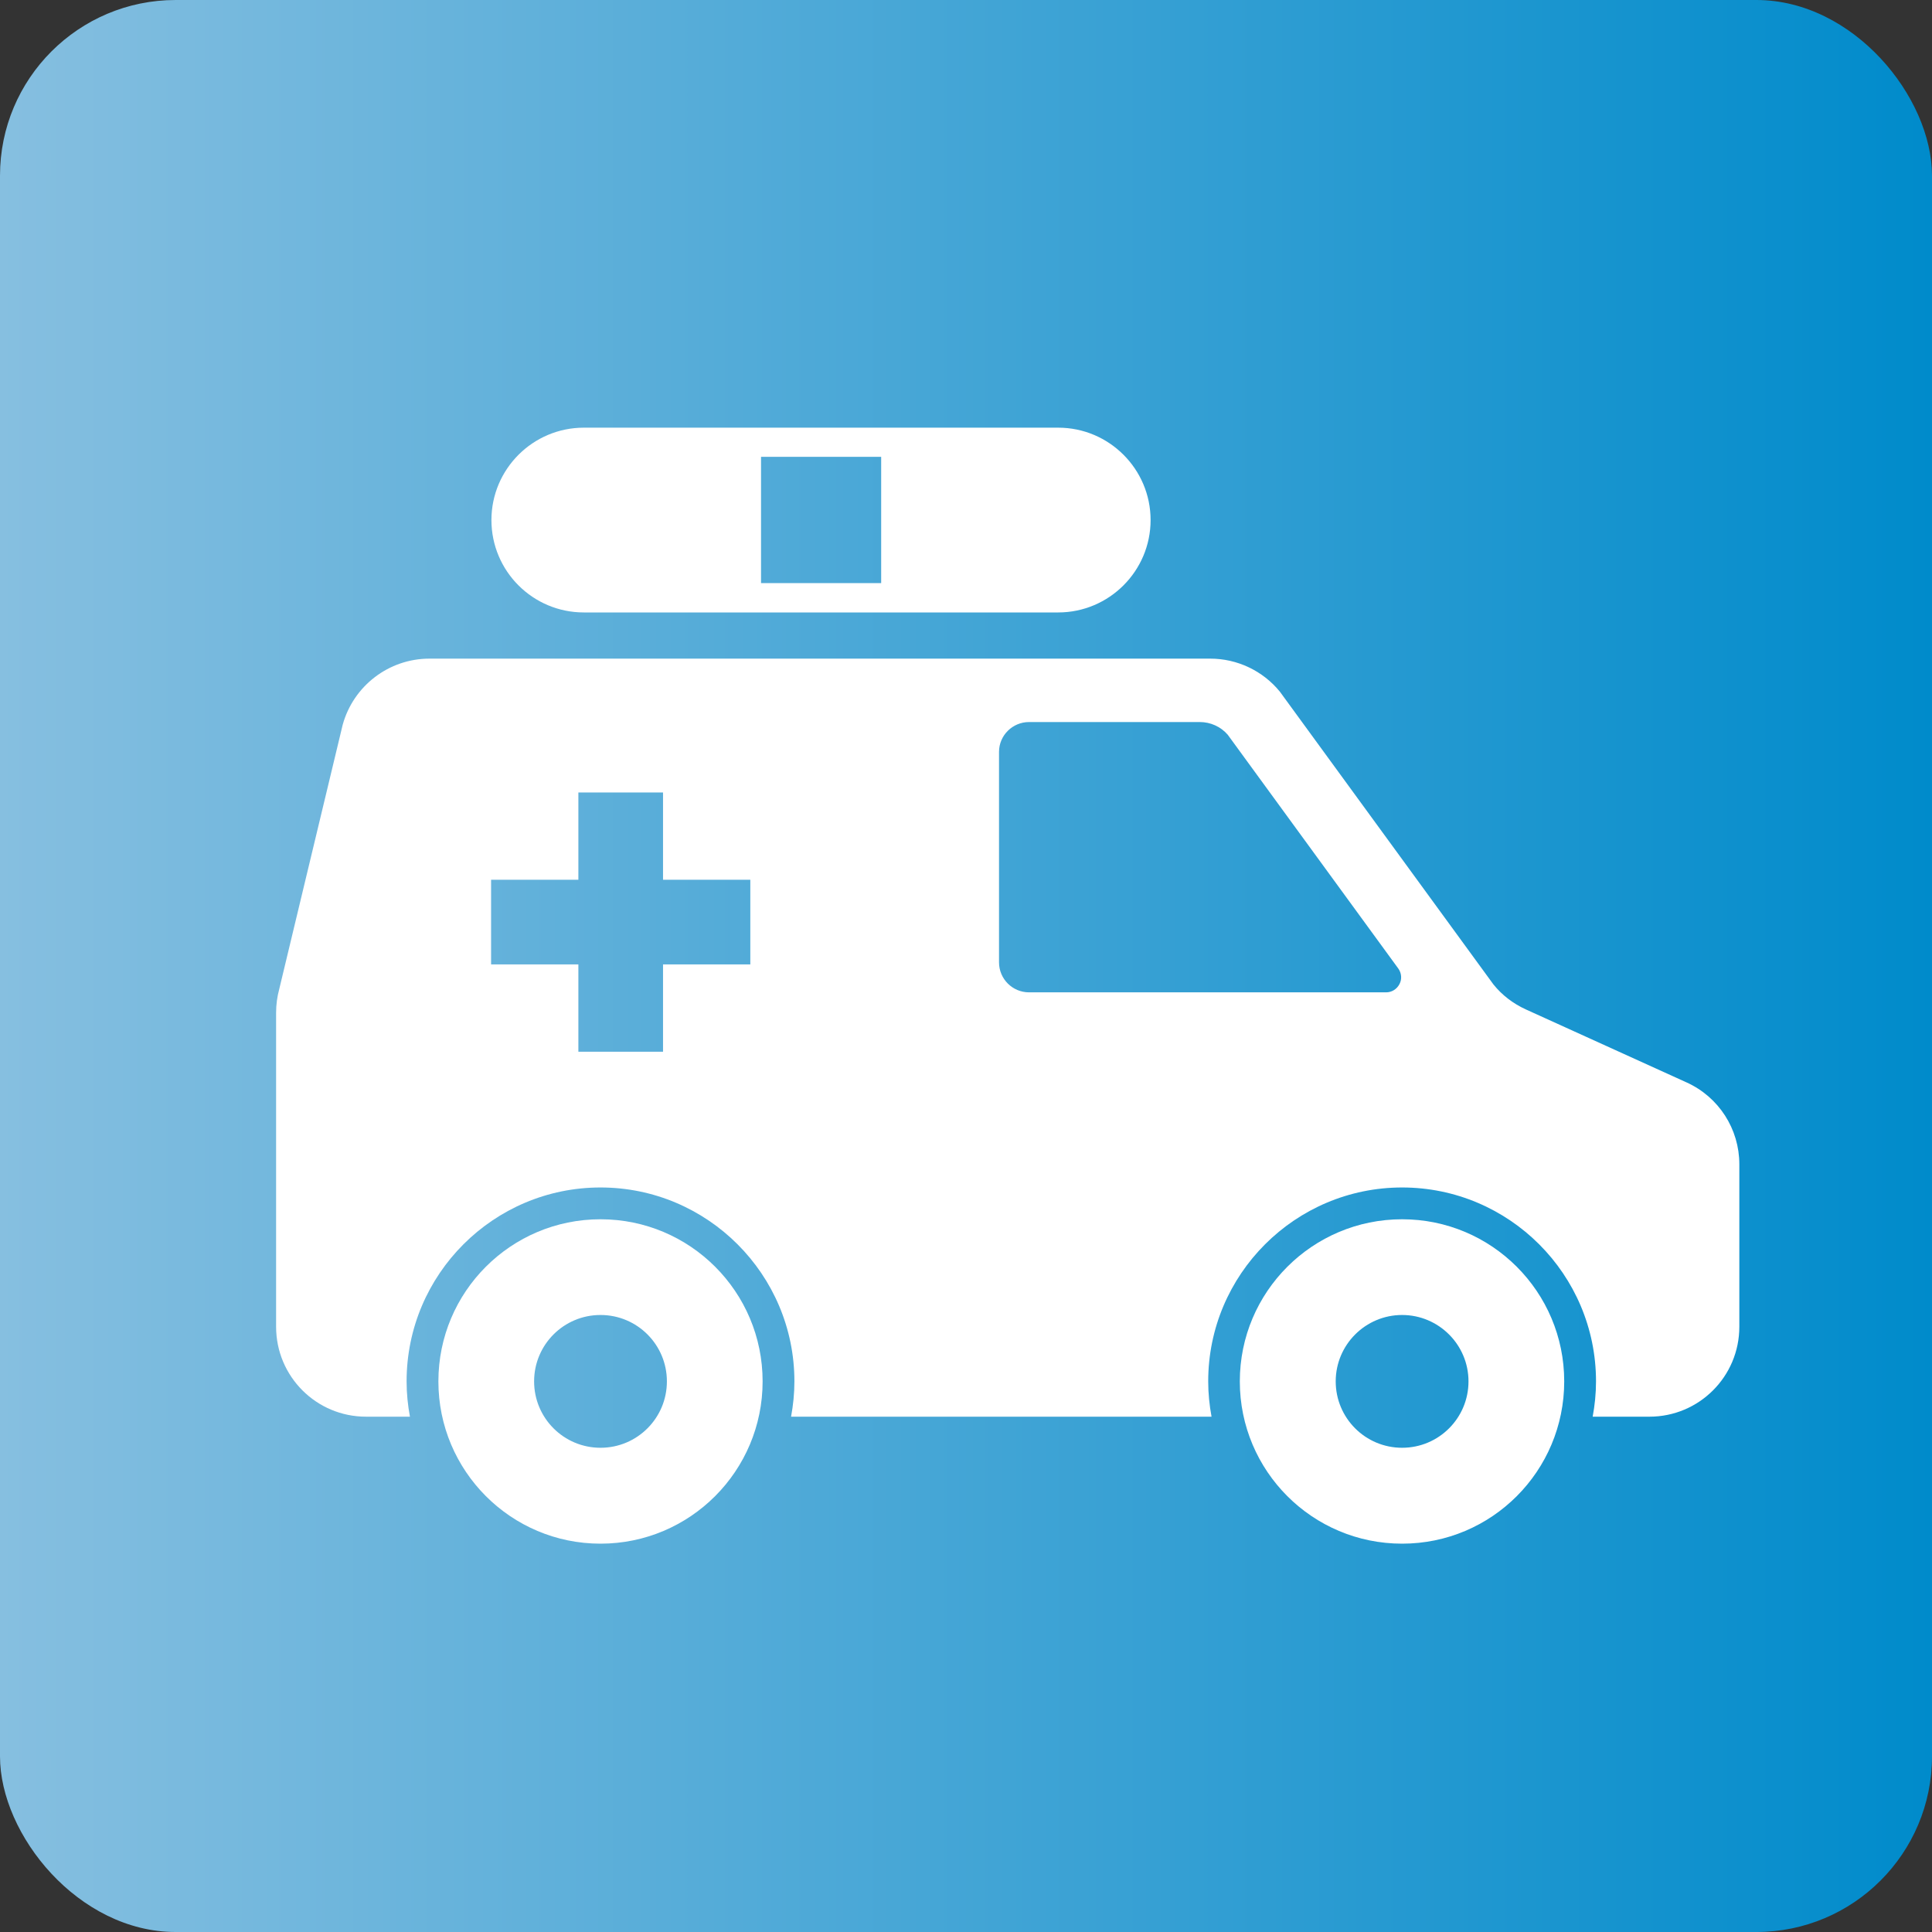
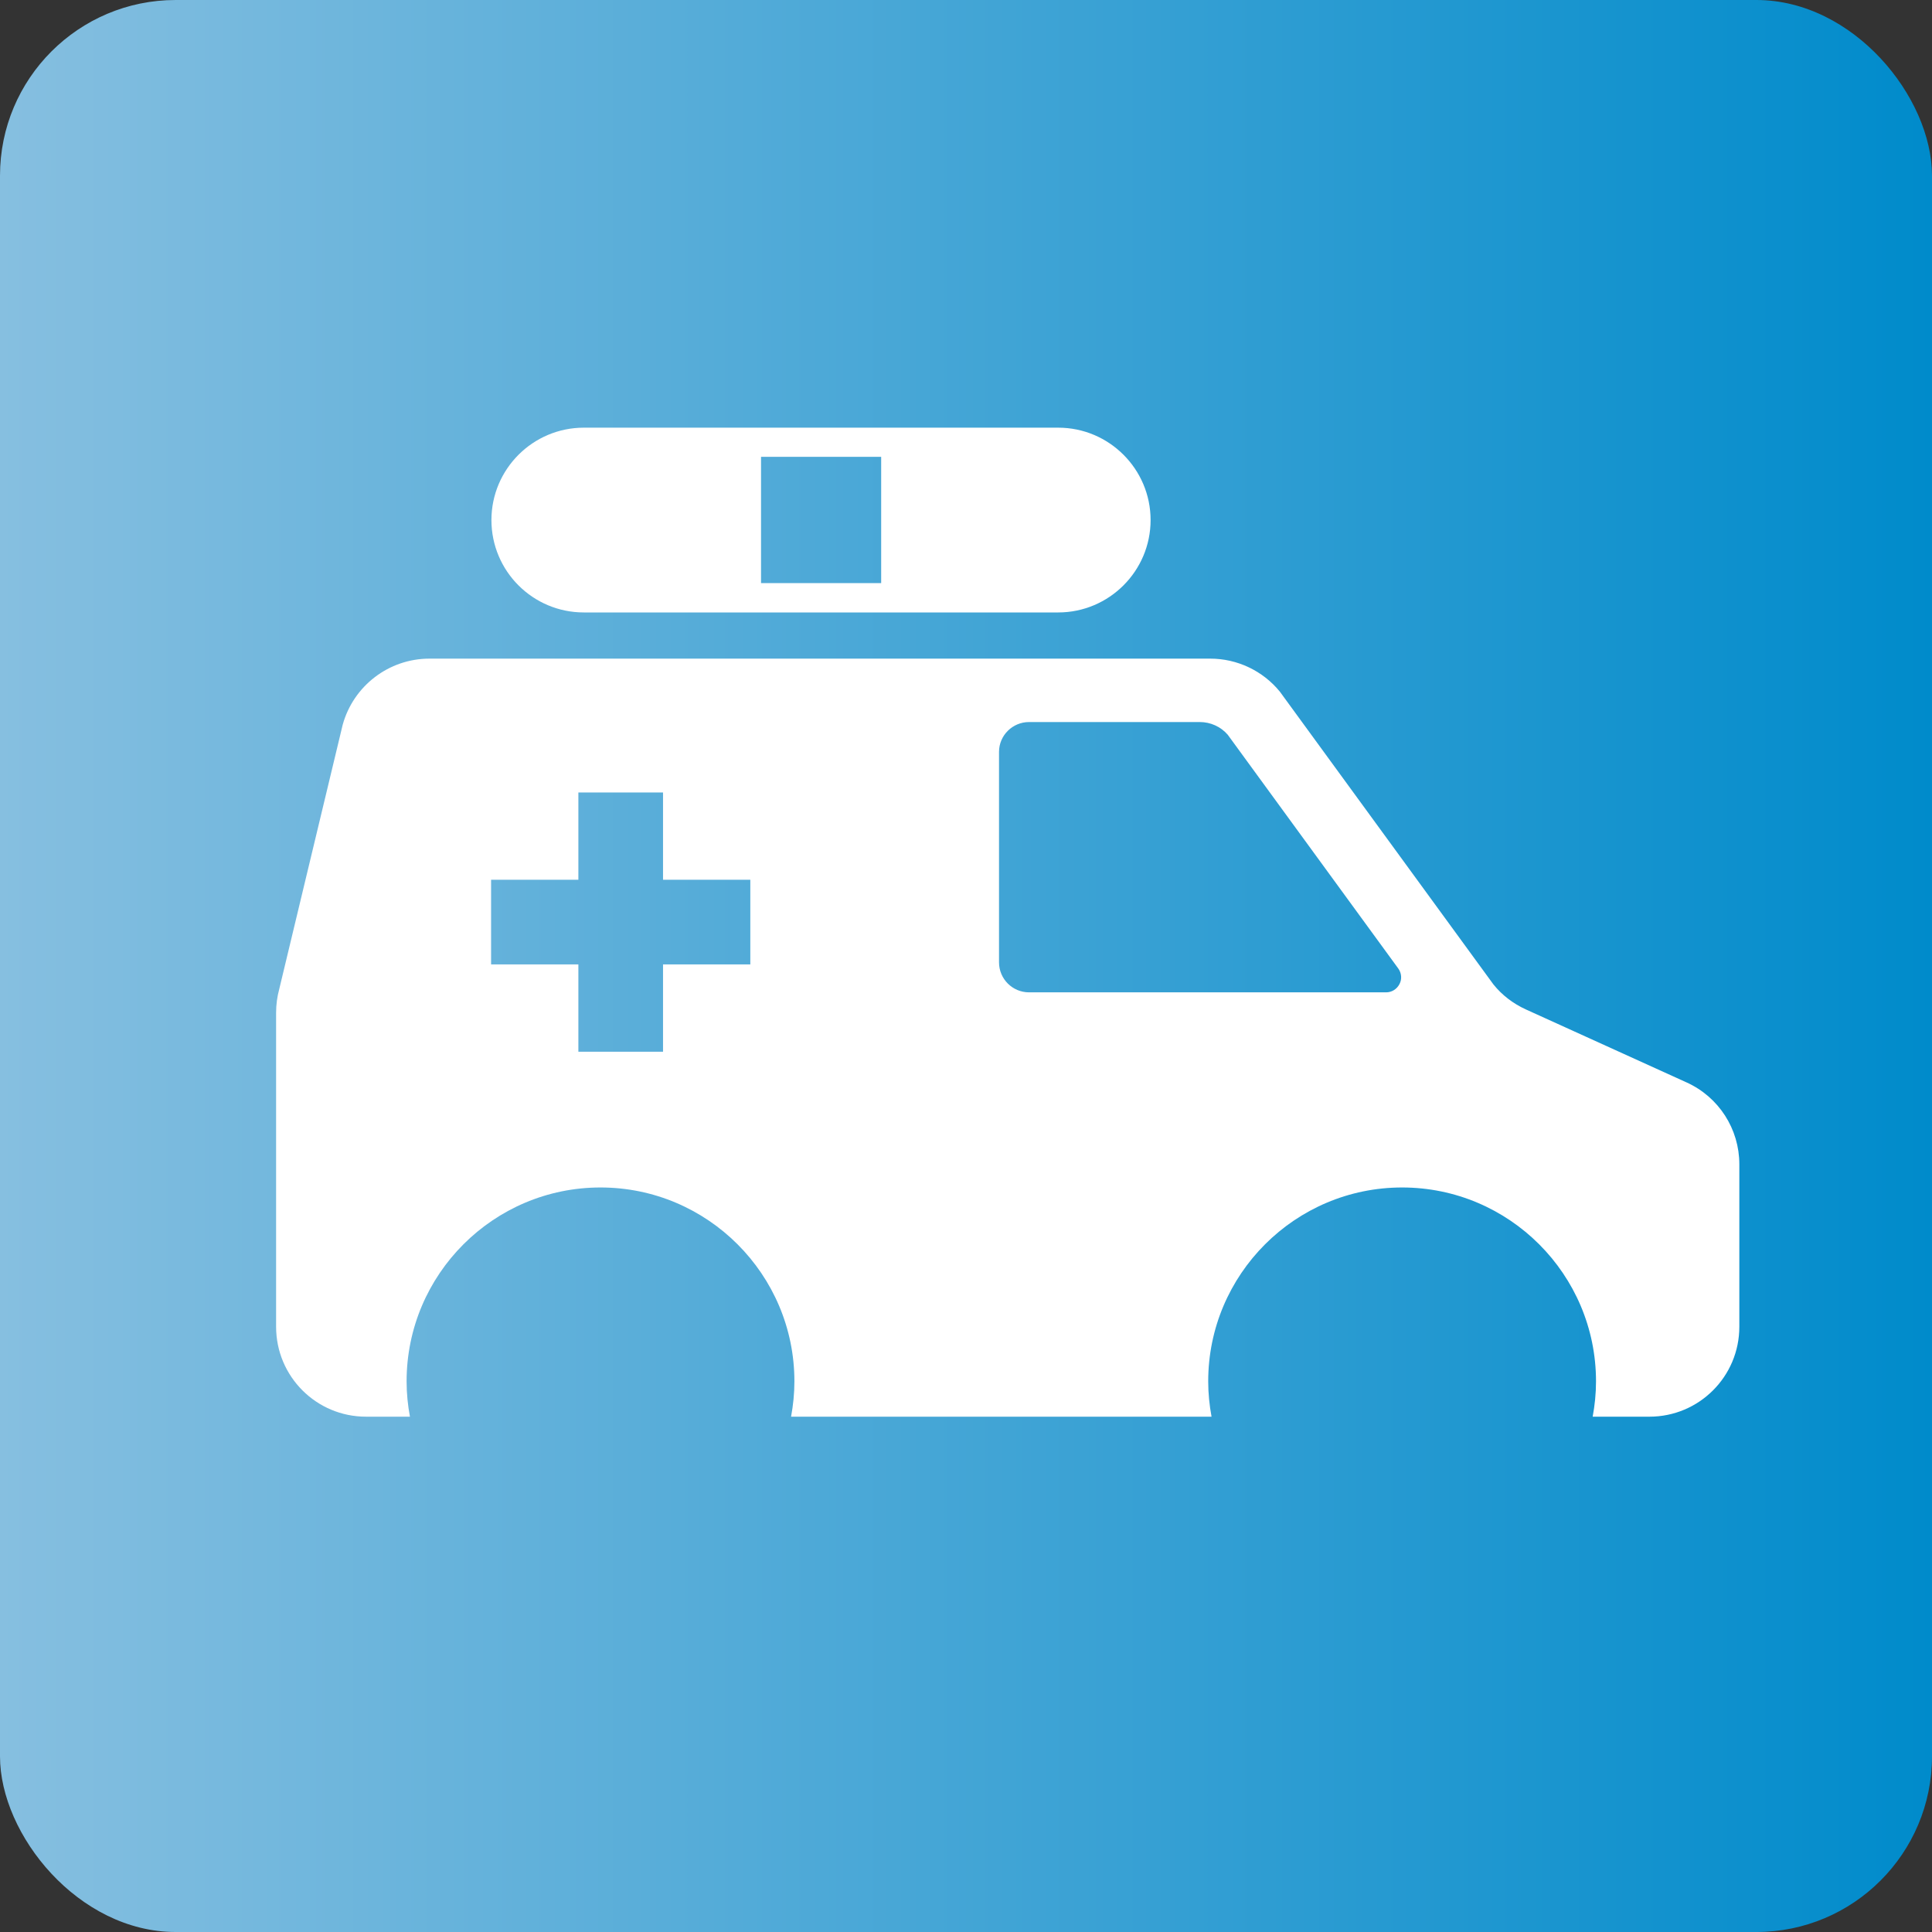
<svg xmlns="http://www.w3.org/2000/svg" id="_コンテンツ" viewBox="0 0 110 110">
  <rect x="0" y="0" width="110" height="110" fill="#333333" stroke="none" />
  <defs>
    <style>.cls-1{fill:url(#_名称未設定グラデーション_3);}.cls-2{fill:#fff;}</style>
    <linearGradient id="_名称未設定グラデーション_3" x1="0" y1="55" x2="110" y2="55" gradientUnits="userSpaceOnUse">
      <stop offset="0" stop-color="#86bfe0" />
      <stop offset="1" stop-color="#008bcb" />
    </linearGradient>
  </defs>
  <rect class="cls-1" width="110" height="110" rx="10" ry="10" />
-   <path class="cls-2" d="M34.19,69.42c-5.1,0-9.23,4.13-9.23,9.23s4.13,9.24,9.23,9.24,9.23-4.14,9.23-9.24-4.13-9.23-9.23-9.23ZM34.19,82.43c-2.09,0-3.78-1.69-3.78-3.78s1.69-3.78,3.78-3.78,3.78,1.69,3.78,3.78-1.69,3.78-3.78,3.78Z" />
-   <path class="cls-2" d="M79.83,69.42c-5.1,0-9.24,4.13-9.24,9.23s4.13,9.24,9.24,9.24,9.23-4.14,9.23-9.24-4.13-9.23-9.23-9.23ZM79.83,82.43c-2.09,0-3.78-1.69-3.78-3.78s1.7-3.78,3.78-3.78,3.78,1.69,3.78,3.78-1.69,3.78-3.78,3.78Z" />
  <path class="cls-2" d="M33.24,34.87h27.01c2.9,0,5.26-2.36,5.26-5.26s-2.36-5.26-5.26-5.26h-27.01c-2.9,0-5.26,2.36-5.26,5.26s2.35,5.26,5.26,5.26ZM43.33,26.01h6.84v7.19h-6.84v-7.19Z" />
  <path class="cls-2" d="M96.03,61.63l-9.16-4.16c-.72-.33-1.35-.81-1.84-1.42l-12.16-16.67c-.97-1.19-2.43-1.88-3.96-1.88H24.45c-2.31,0-4.33,1.55-4.94,3.77l-3.61,15.04c-.12.44-.18.89-.18,1.35v17.88c0,2.83,2.29,5.12,5.12,5.12h2.5c-.12-.65-.19-1.32-.19-2.01,0-6.09,4.95-11.04,11.04-11.04s11.04,4.95,11.04,11.04c0,.69-.07,1.36-.19,2.01h23.94c-.12-.65-.19-1.32-.19-2.01,0-6.09,4.95-11.04,11.04-11.04s11.04,4.95,11.04,11.04c0,.69-.07,1.36-.19,2.01h3.23c2.83,0,5.12-2.29,5.12-5.12v-9.25c0-2.01-1.17-3.83-3-4.66ZM42.72,54.91h-4.97v4.97h-4.82v-4.97h-4.97v-4.82h4.97v-4.97h4.82v4.97h4.97v4.82ZM79.68,56.03c-.15.29-.44.47-.76.47h-20.33c-.94,0-1.71-.76-1.71-1.71v-11.98c0-.94.77-1.7,1.71-1.7h9.72c.61,0,1.19.26,1.59.72l9.71,13.31c.19.26.22.61.07.89Z" />
</svg>